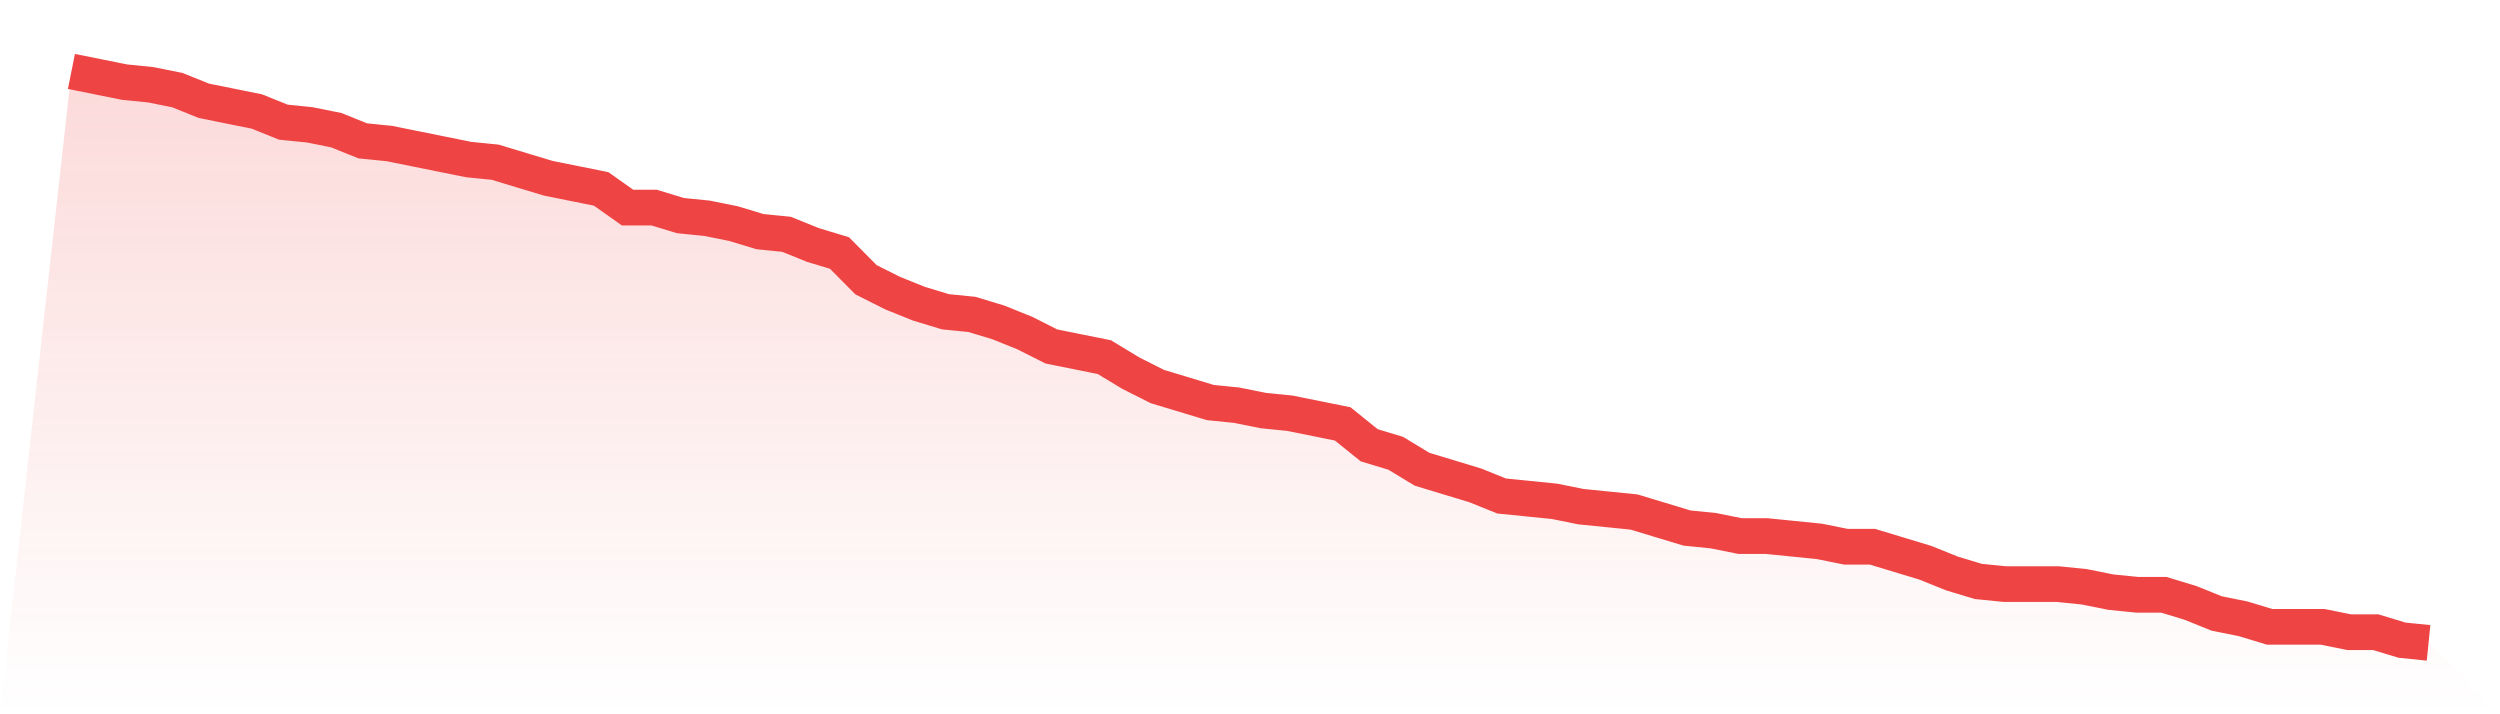
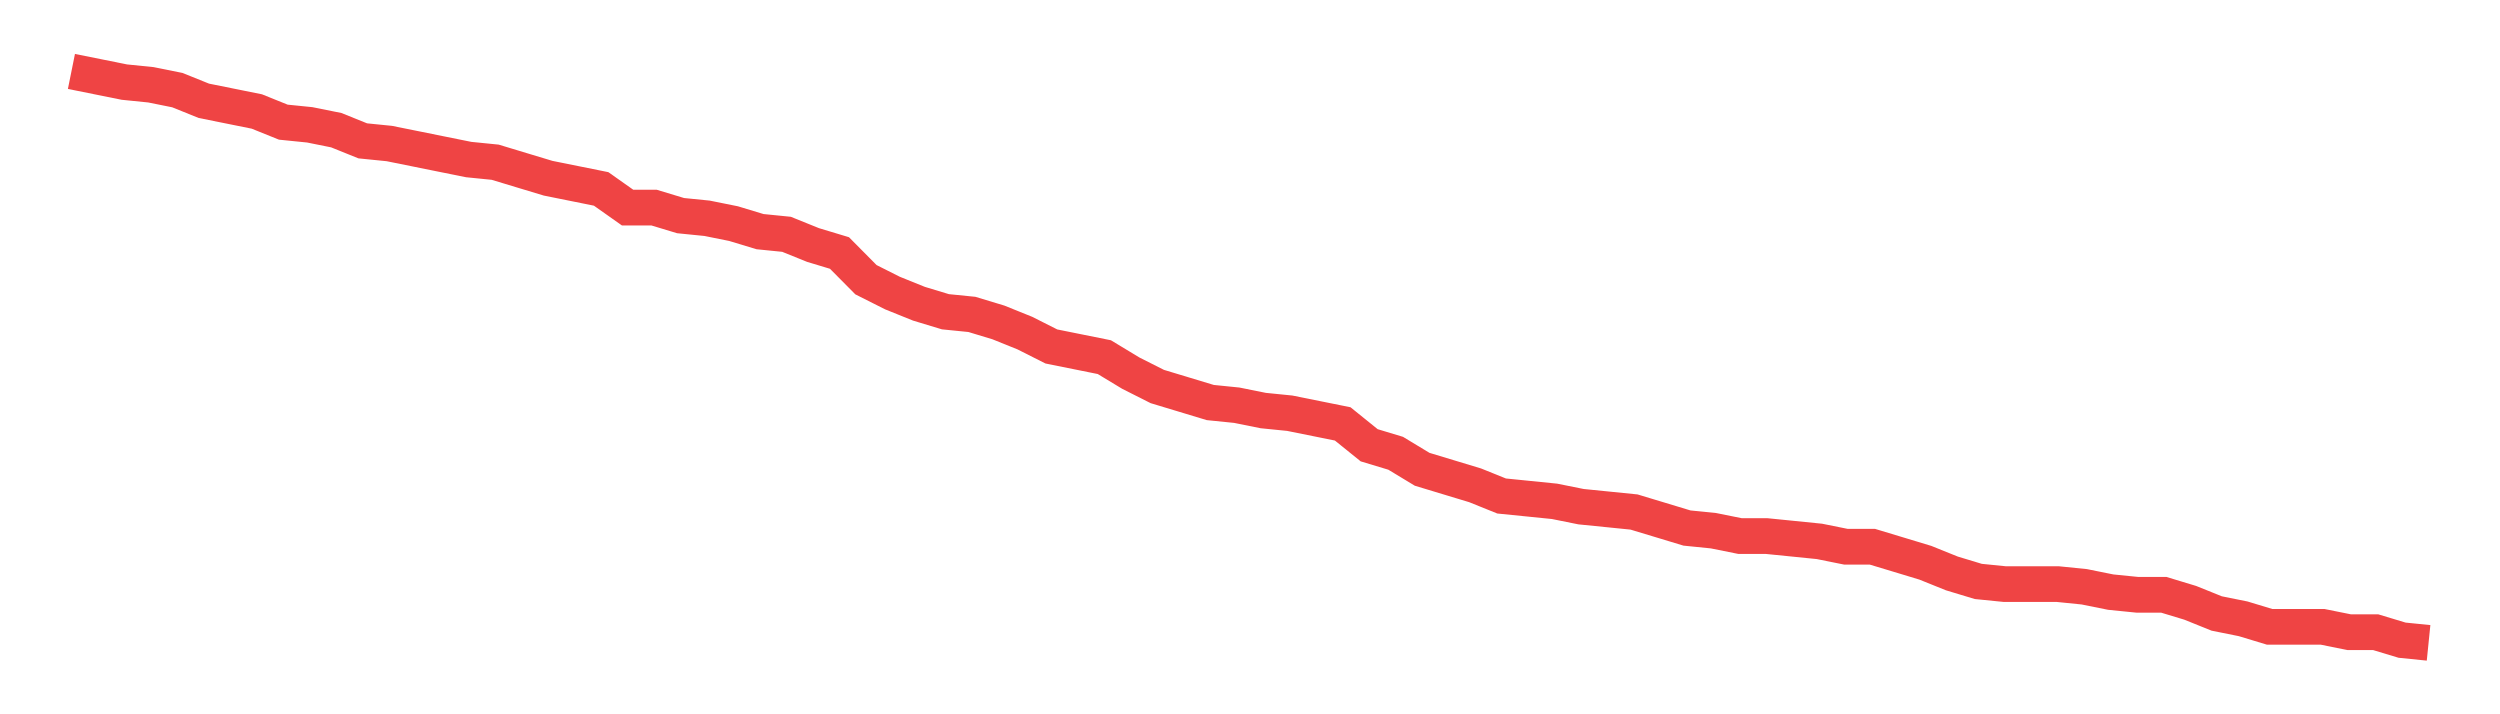
<svg xmlns="http://www.w3.org/2000/svg" viewBox="0 0 140 40">
  <defs>
    <linearGradient id="gradient" x1="0" x2="0" y1="0" y2="1">
      <stop offset="0%" stop-color="#ef4444" stop-opacity="0.2" />
      <stop offset="100%" stop-color="#ef4444" stop-opacity="0" />
    </linearGradient>
  </defs>
-   <path d="M4,4 L4,4 L5.483,4.299 L6.966,4.598 L8.449,4.748 L9.933,5.047 L11.416,5.645 L12.899,5.944 L14.382,6.243 L15.865,6.841 L17.348,6.991 L18.831,7.29 L20.315,7.888 L21.798,8.037 L23.281,8.336 L24.764,8.636 L26.247,8.935 L27.73,9.084 L29.213,9.533 L30.697,9.981 L32.18,10.28 L33.663,10.579 L35.146,11.626 L36.629,11.626 L38.112,12.075 L39.596,12.224 L41.079,12.523 L42.562,12.972 L44.045,13.121 L45.528,13.72 L47.011,14.168 L48.494,15.664 L49.978,16.411 L51.461,17.009 L52.944,17.458 L54.427,17.607 L55.91,18.056 L57.393,18.654 L58.876,19.402 L60.36,19.701 L61.843,20 L63.326,20.897 L64.809,21.645 L66.292,22.093 L67.775,22.542 L69.258,22.692 L70.742,22.991 L72.225,23.14 L73.708,23.439 L75.191,23.738 L76.674,24.935 L78.157,25.383 L79.64,26.28 L81.124,26.729 L82.607,27.178 L84.09,27.776 L85.573,27.925 L87.056,28.075 L88.539,28.374 L90.022,28.523 L91.506,28.673 L92.989,29.121 L94.472,29.57 L95.955,29.72 L97.438,30.019 L98.921,30.019 L100.404,30.168 L101.888,30.318 L103.371,30.617 L104.854,30.617 L106.337,31.065 L107.82,31.514 L109.303,32.112 L110.787,32.561 L112.27,32.71 L113.753,32.71 L115.236,32.71 L116.719,32.86 L118.202,33.159 L119.685,33.308 L121.169,33.308 L122.652,33.757 L124.135,34.355 L125.618,34.654 L127.101,35.103 L128.584,35.103 L130.067,35.103 L131.551,35.402 L133.034,35.402 L134.517,35.85 L136,36 L140,40 L0,40 z" fill="url(#gradient)" />
  <path d="M4,4 L4,4 L5.483,4.299 L6.966,4.598 L8.449,4.748 L9.933,5.047 L11.416,5.645 L12.899,5.944 L14.382,6.243 L15.865,6.841 L17.348,6.991 L18.831,7.29 L20.315,7.888 L21.798,8.037 L23.281,8.336 L24.764,8.636 L26.247,8.935 L27.73,9.084 L29.213,9.533 L30.697,9.981 L32.18,10.28 L33.663,10.579 L35.146,11.626 L36.629,11.626 L38.112,12.075 L39.596,12.224 L41.079,12.523 L42.562,12.972 L44.045,13.121 L45.528,13.72 L47.011,14.168 L48.494,15.664 L49.978,16.411 L51.461,17.009 L52.944,17.458 L54.427,17.607 L55.91,18.056 L57.393,18.654 L58.876,19.402 L60.36,19.701 L61.843,20 L63.326,20.897 L64.809,21.645 L66.292,22.093 L67.775,22.542 L69.258,22.692 L70.742,22.991 L72.225,23.14 L73.708,23.439 L75.191,23.738 L76.674,24.935 L78.157,25.383 L79.64,26.28 L81.124,26.729 L82.607,27.178 L84.09,27.776 L85.573,27.925 L87.056,28.075 L88.539,28.374 L90.022,28.523 L91.506,28.673 L92.989,29.121 L94.472,29.57 L95.955,29.72 L97.438,30.019 L98.921,30.019 L100.404,30.168 L101.888,30.318 L103.371,30.617 L104.854,30.617 L106.337,31.065 L107.82,31.514 L109.303,32.112 L110.787,32.561 L112.27,32.71 L113.753,32.71 L115.236,32.71 L116.719,32.86 L118.202,33.159 L119.685,33.308 L121.169,33.308 L122.652,33.757 L124.135,34.355 L125.618,34.654 L127.101,35.103 L128.584,35.103 L130.067,35.103 L131.551,35.402 L133.034,35.402 L134.517,35.85 L136,36" fill="none" stroke="#ef4444" stroke-width="2" />
</svg>